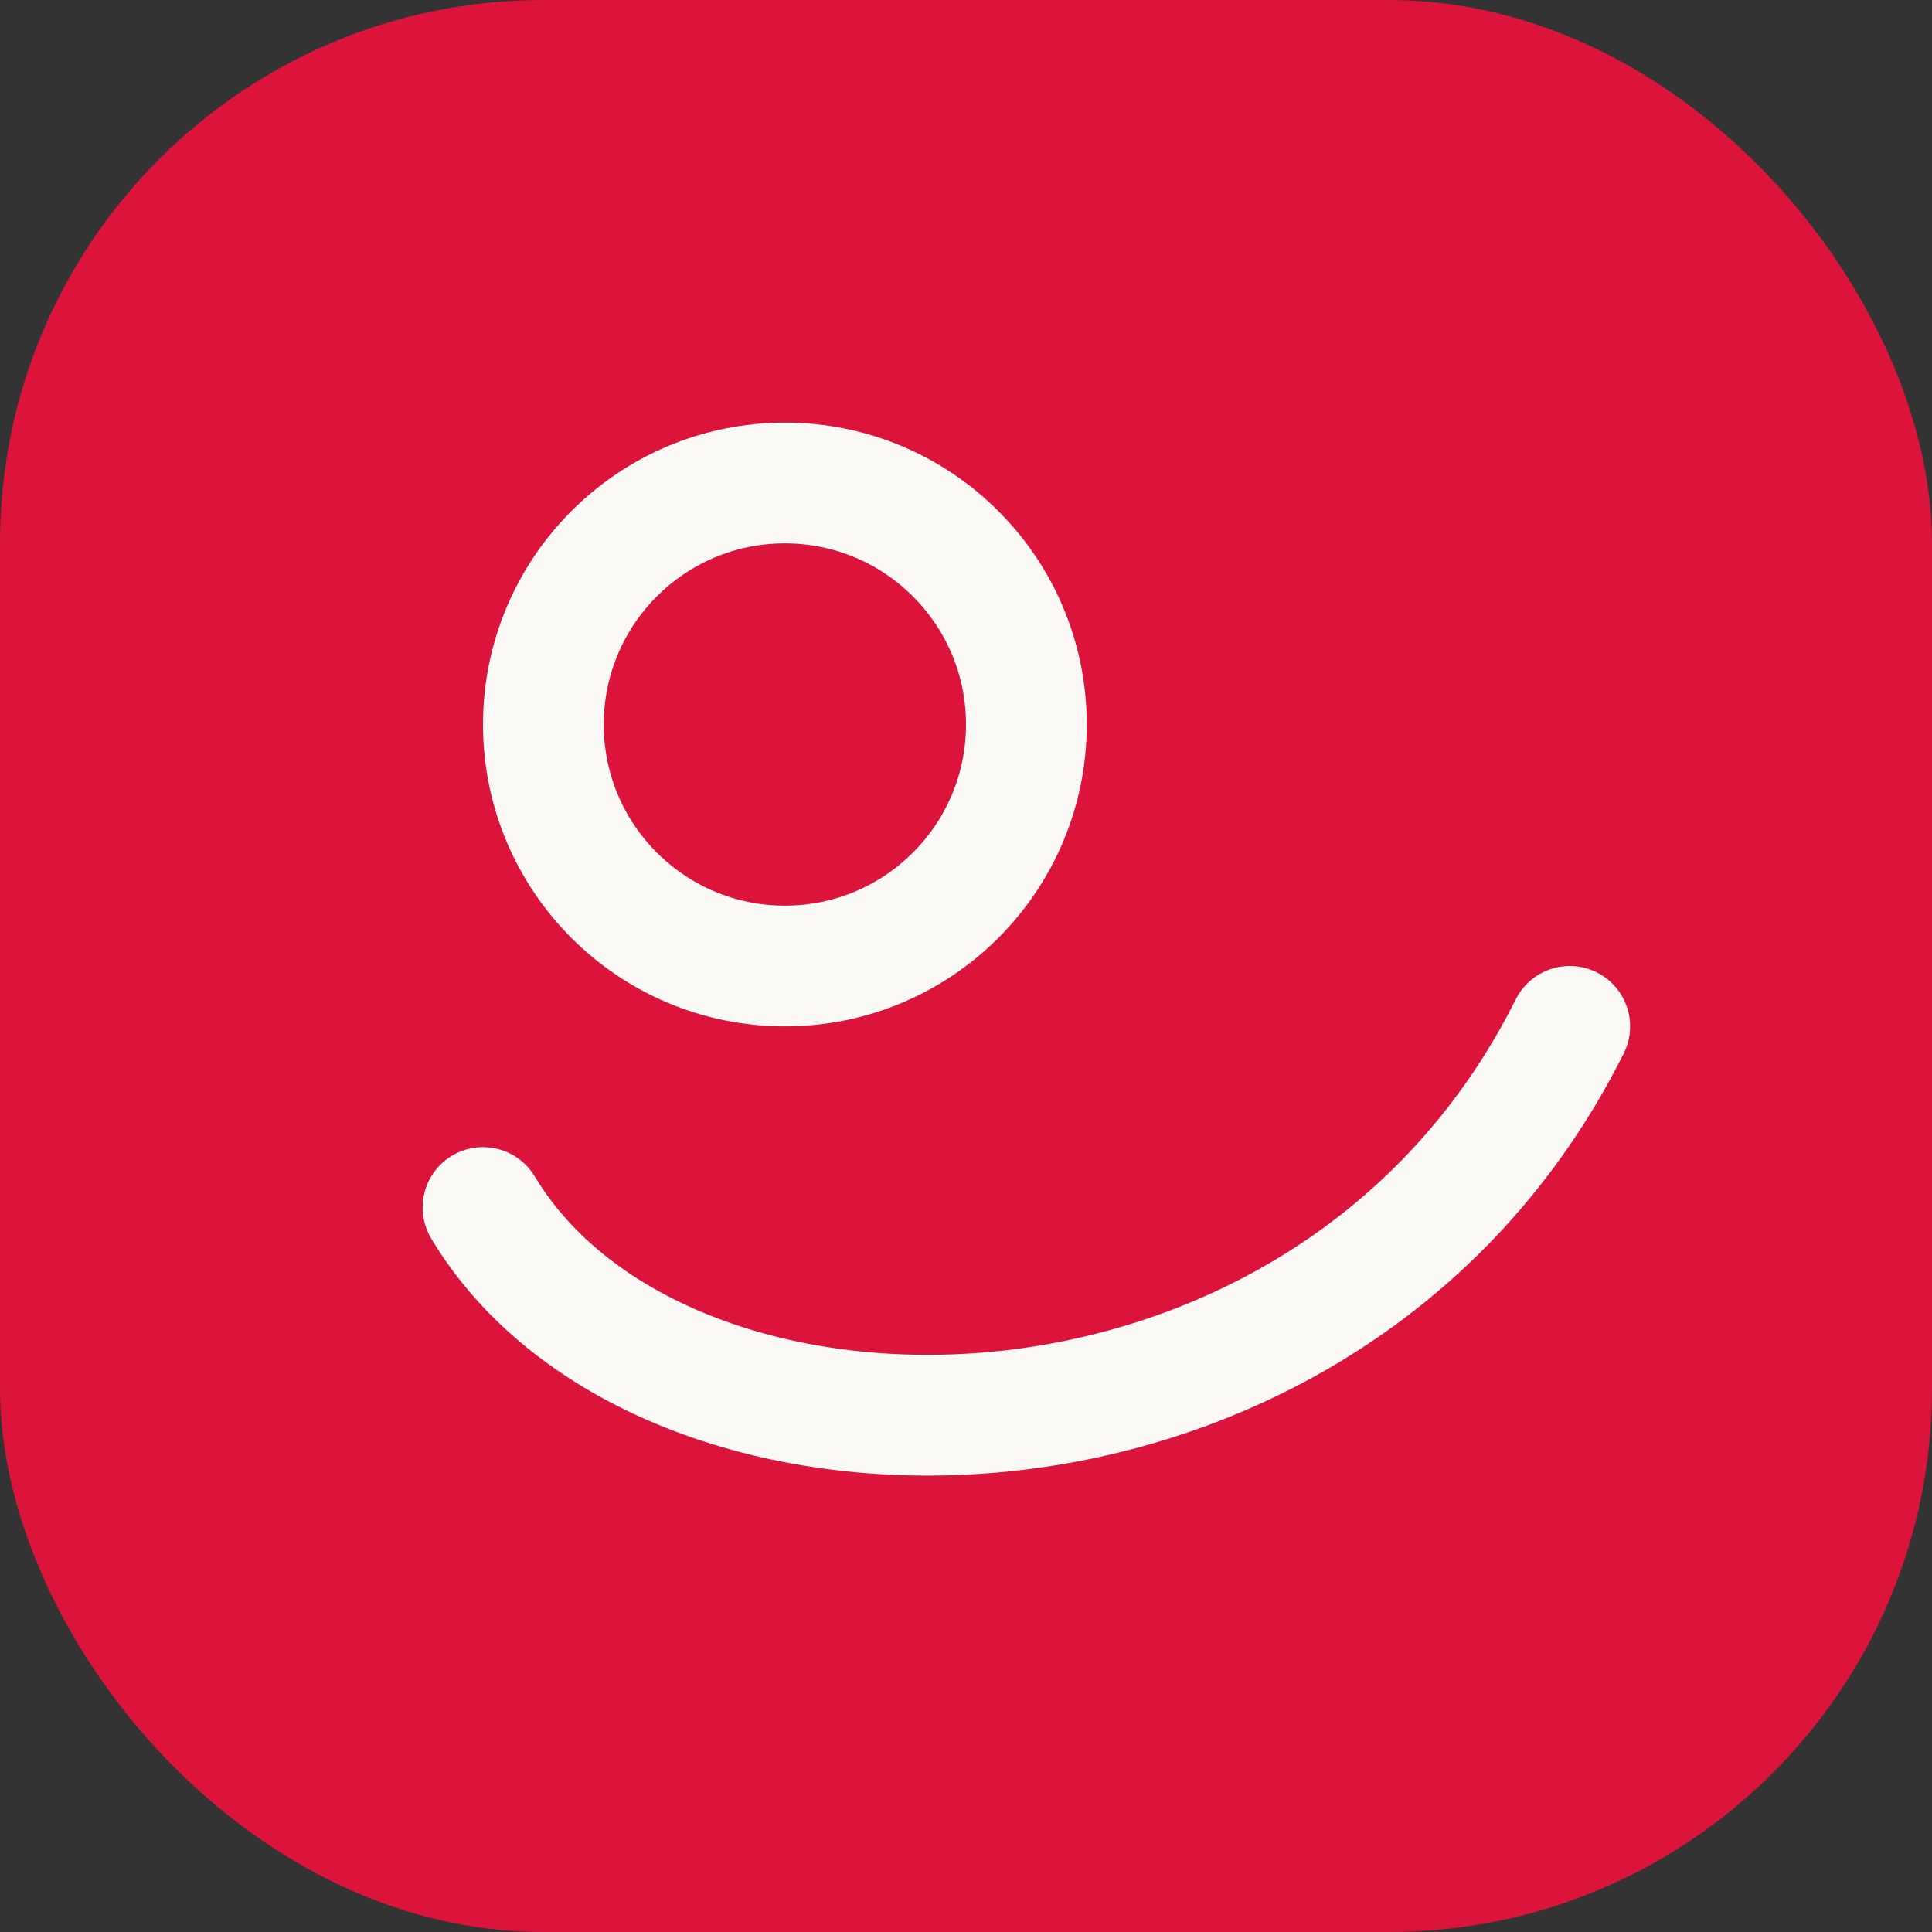
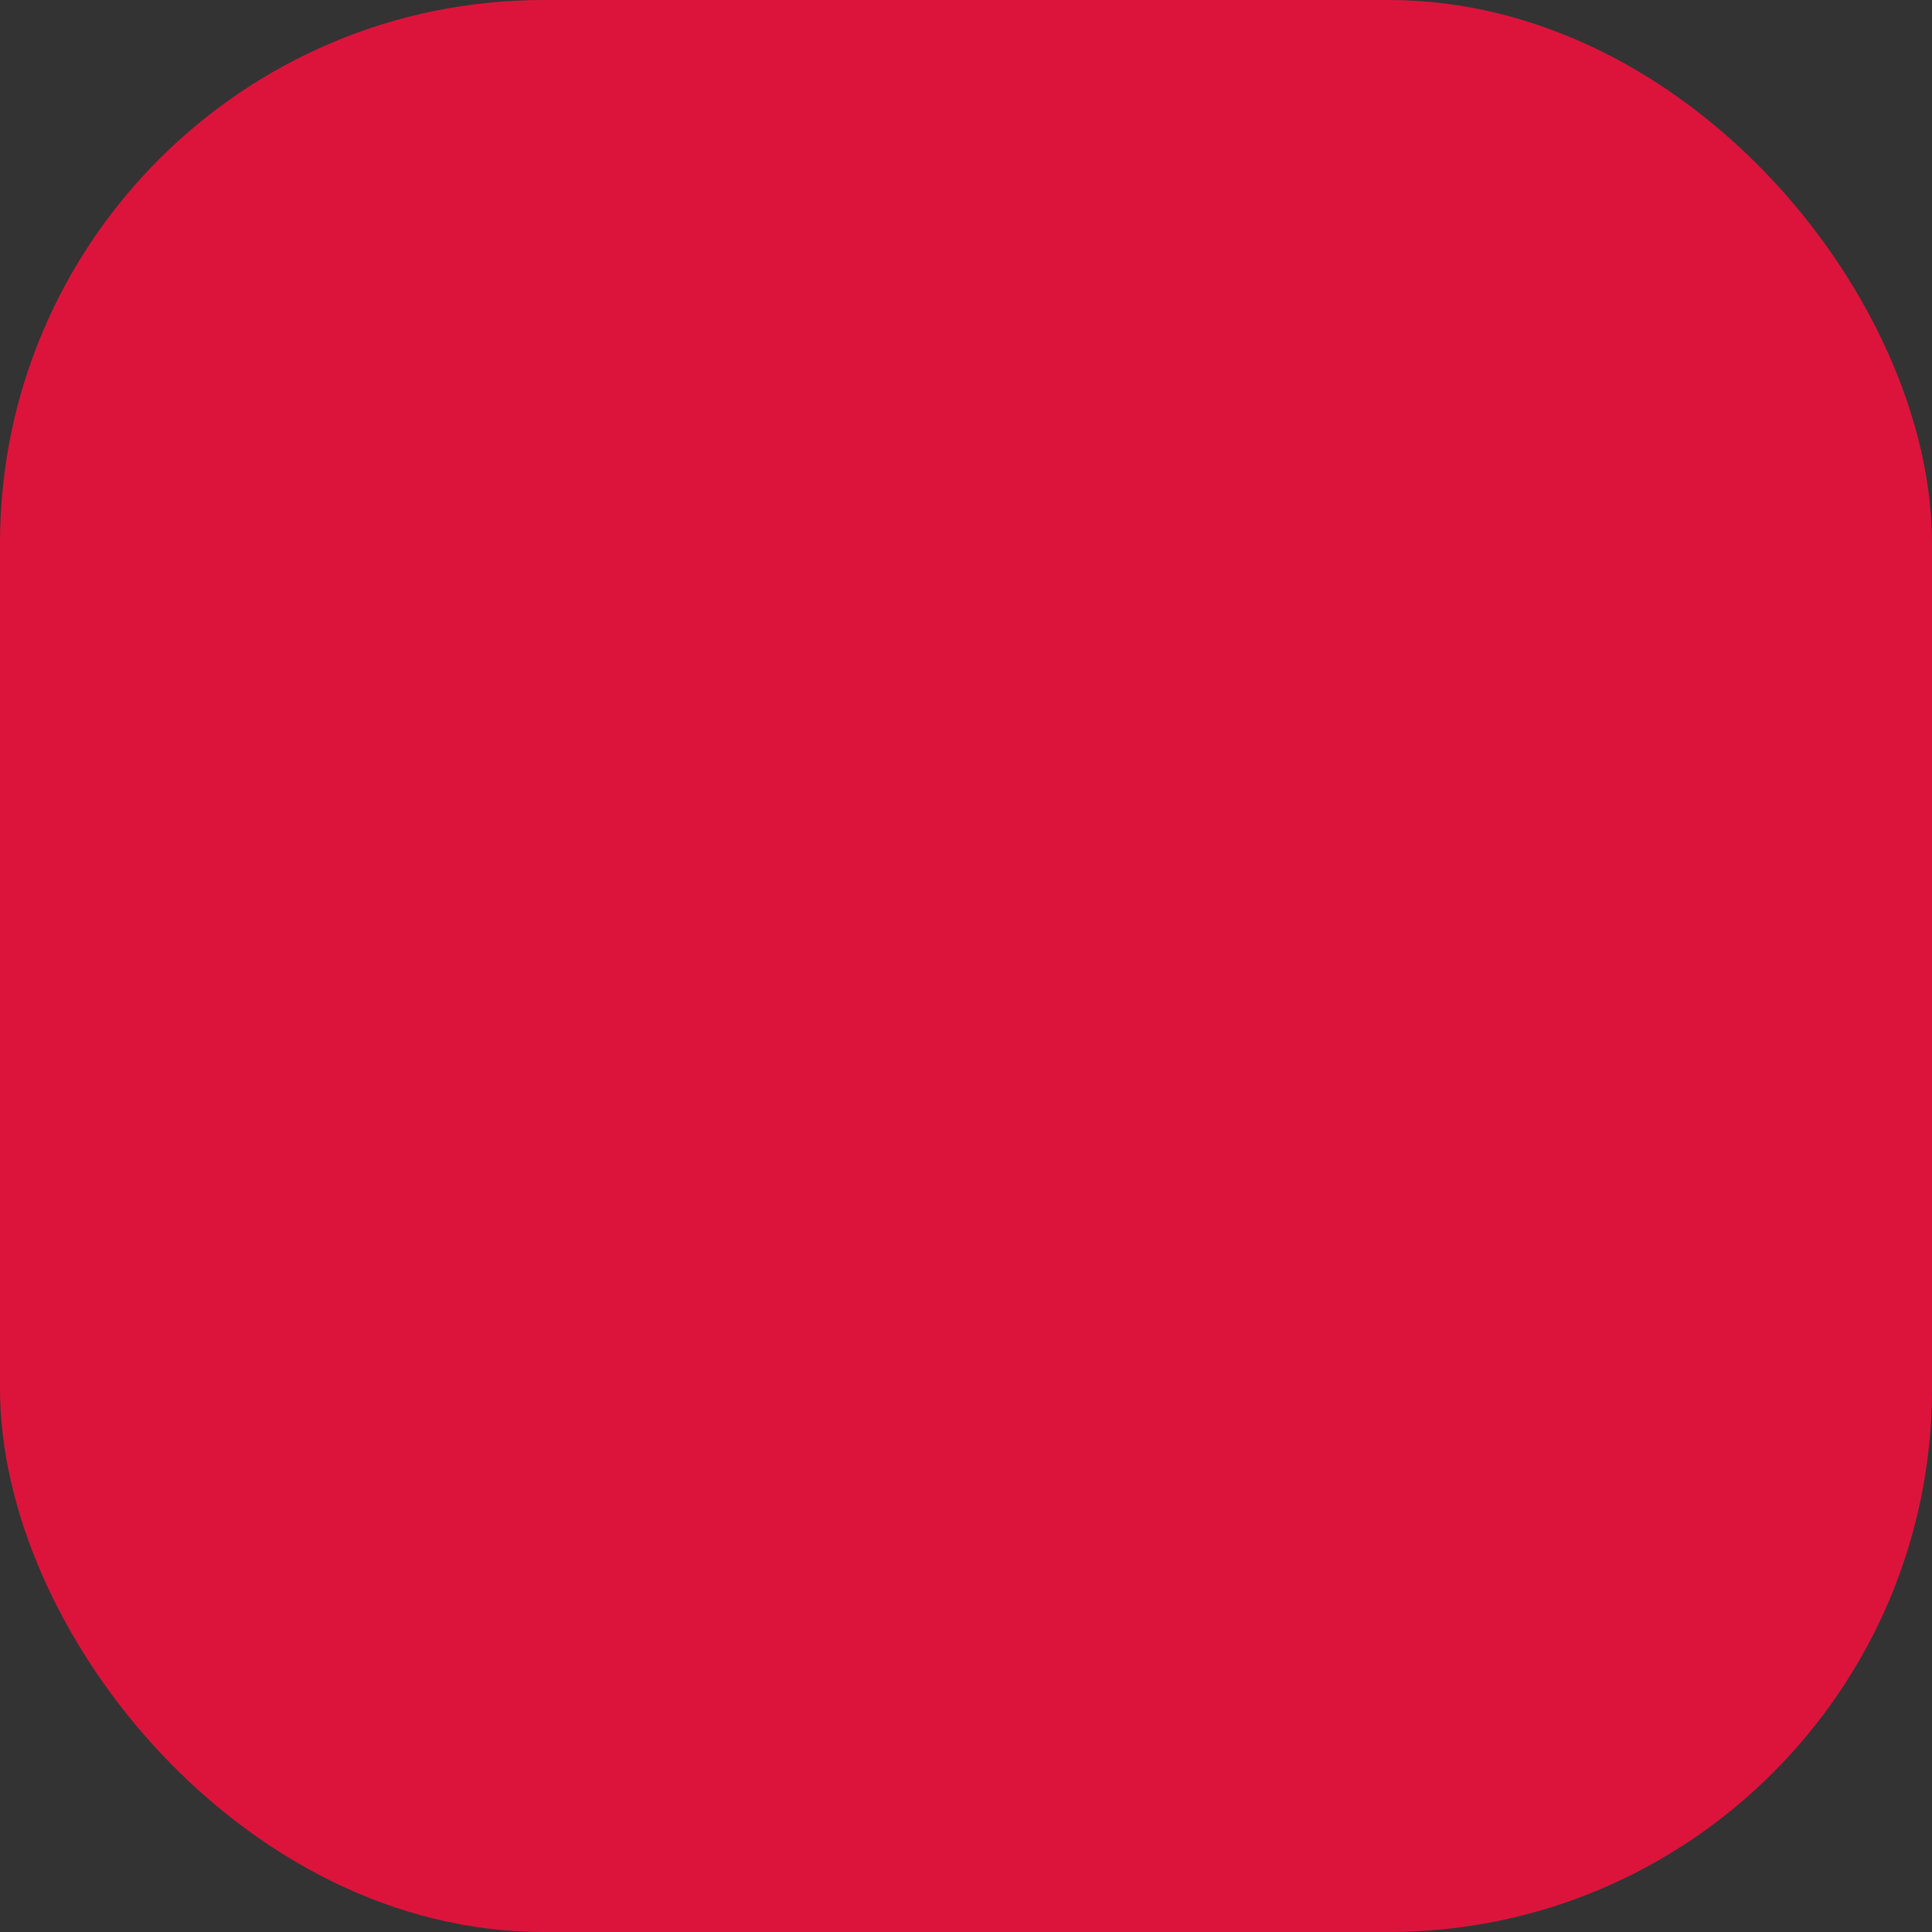
<svg xmlns="http://www.w3.org/2000/svg" width="64" height="64" viewBox="0 0 64 64" fill="none">
  <rect x="0" y="0" width="64" height="64" fill="#333333" stroke="none" />
  <rect width="64" height="64" rx="18" fill="#DC143C" />
-   <circle cx="26" cy="24" r="8" stroke="#FAF9F6" stroke-width="4" />
-   <path d="M16 40C22 50 44 50 52 34" stroke="#FAF9F6" stroke-width="4" stroke-linecap="round" />
</svg>